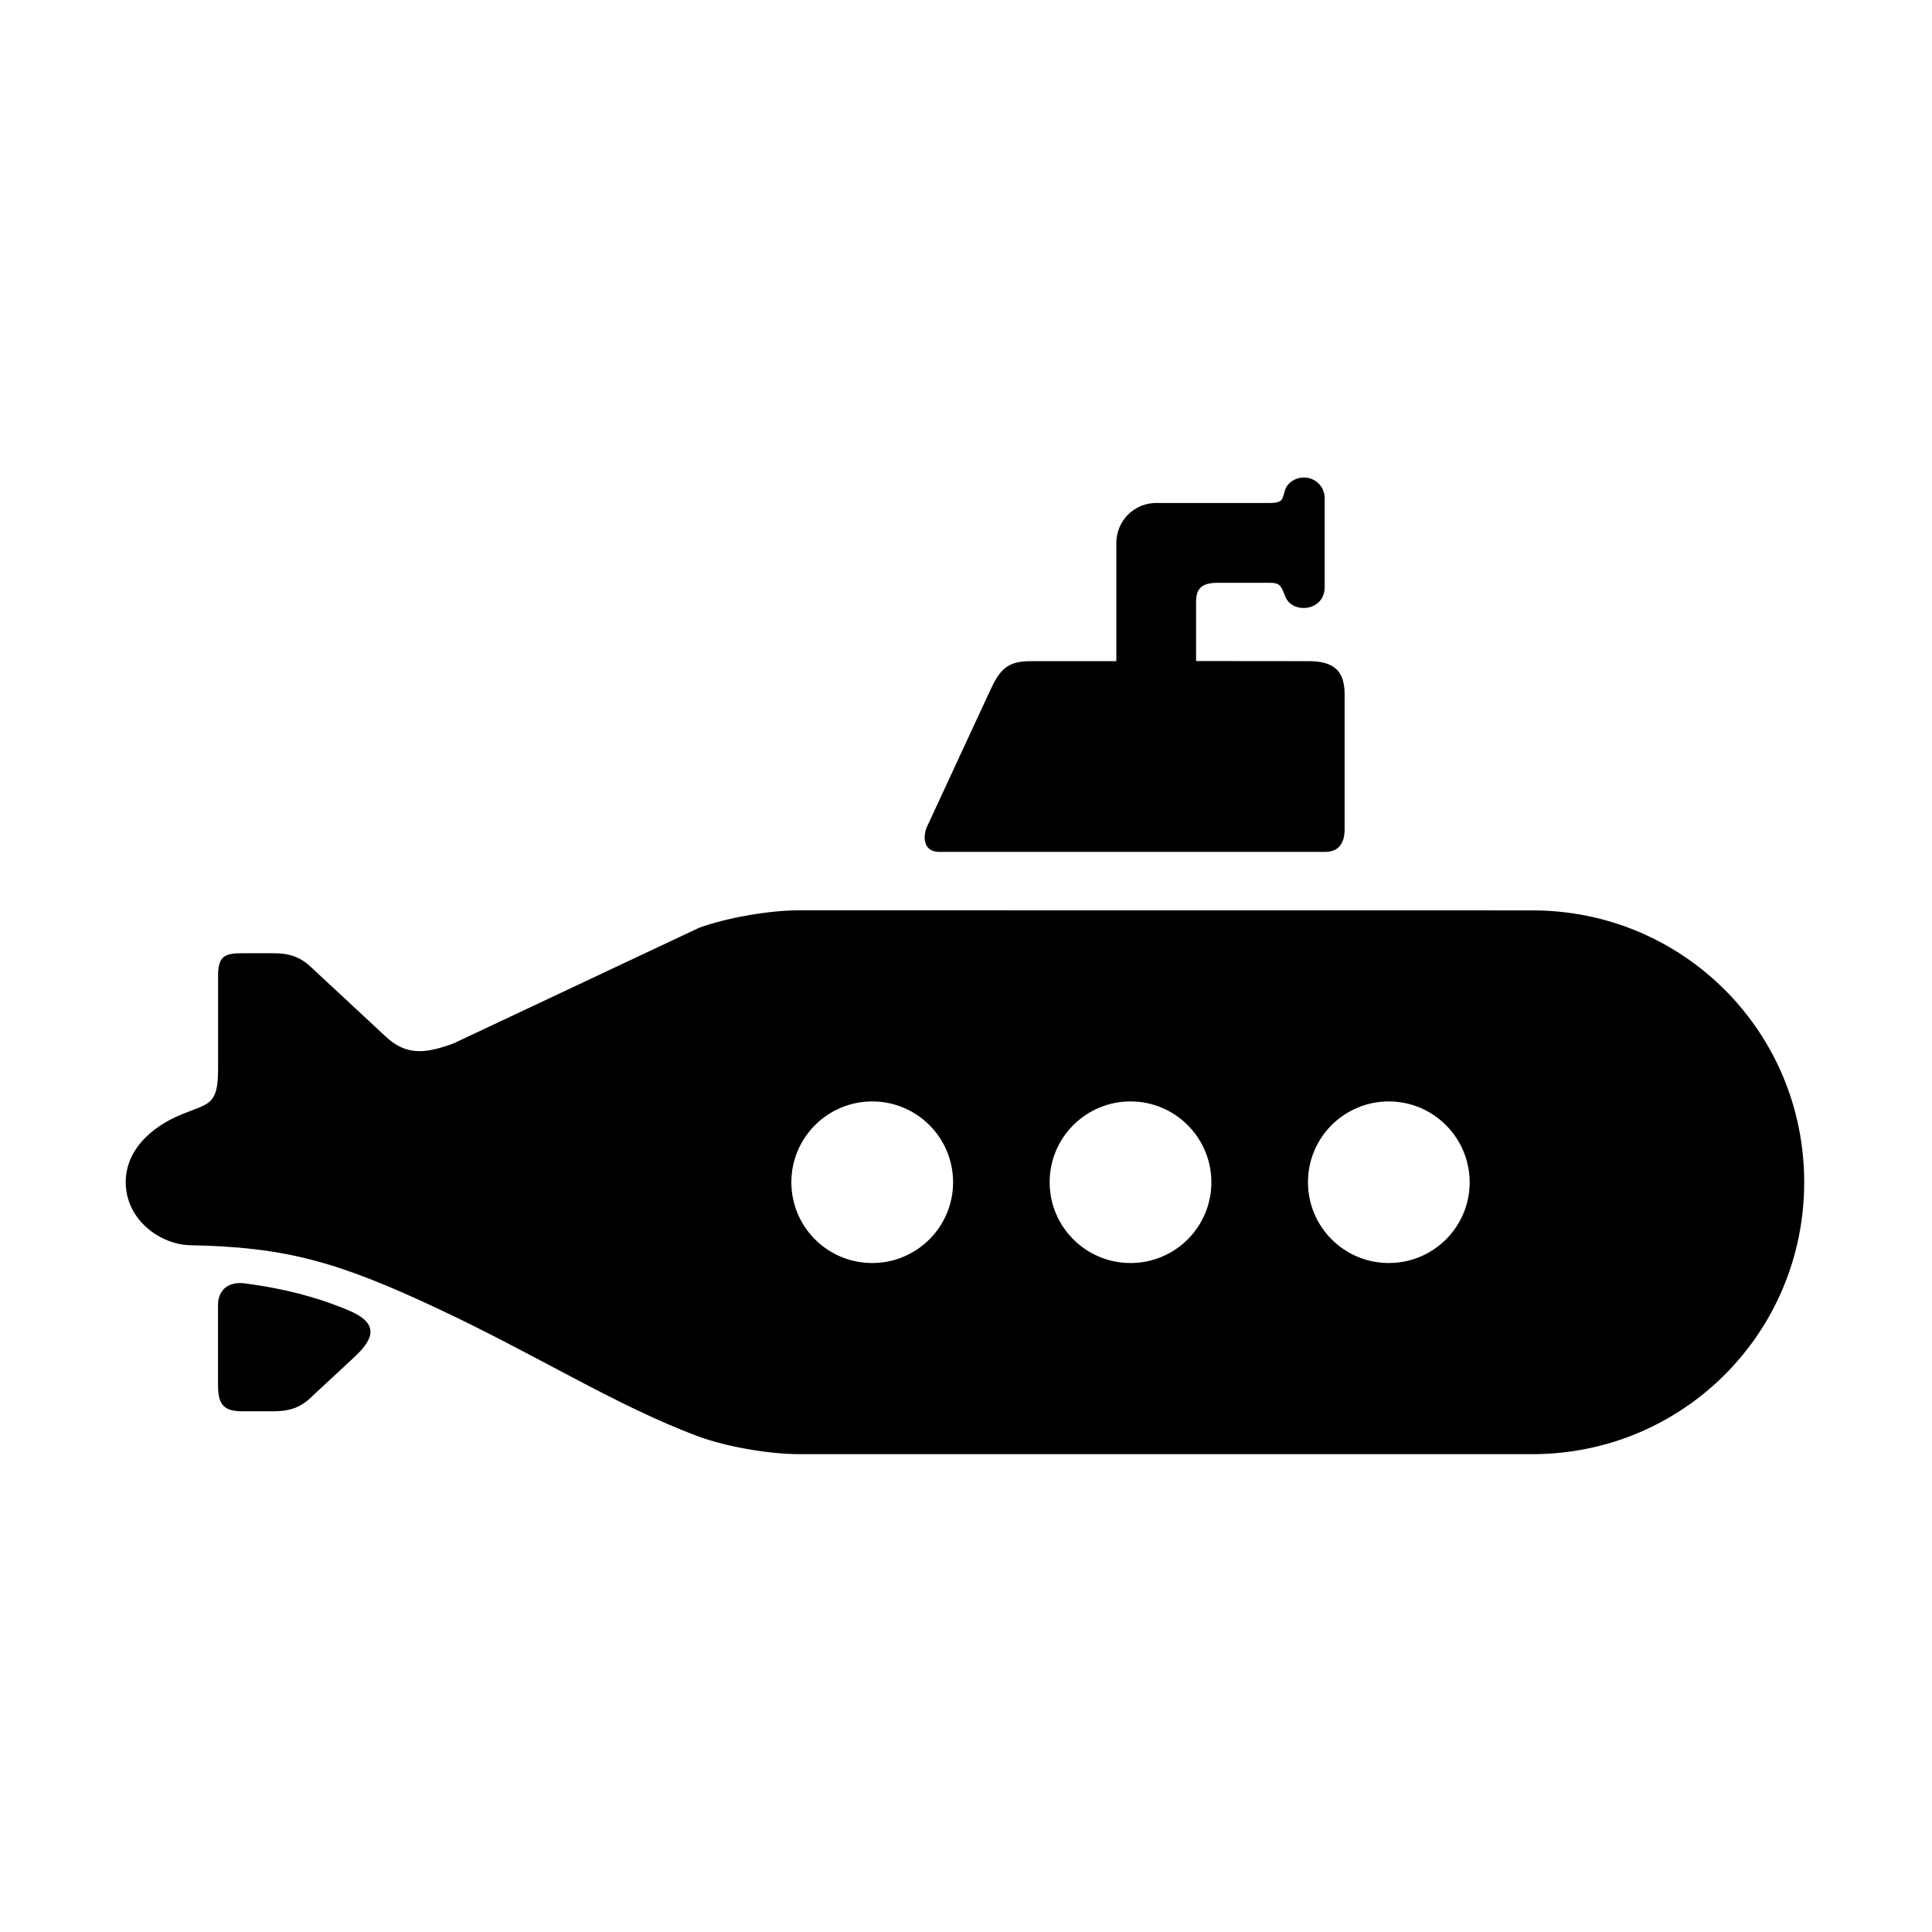
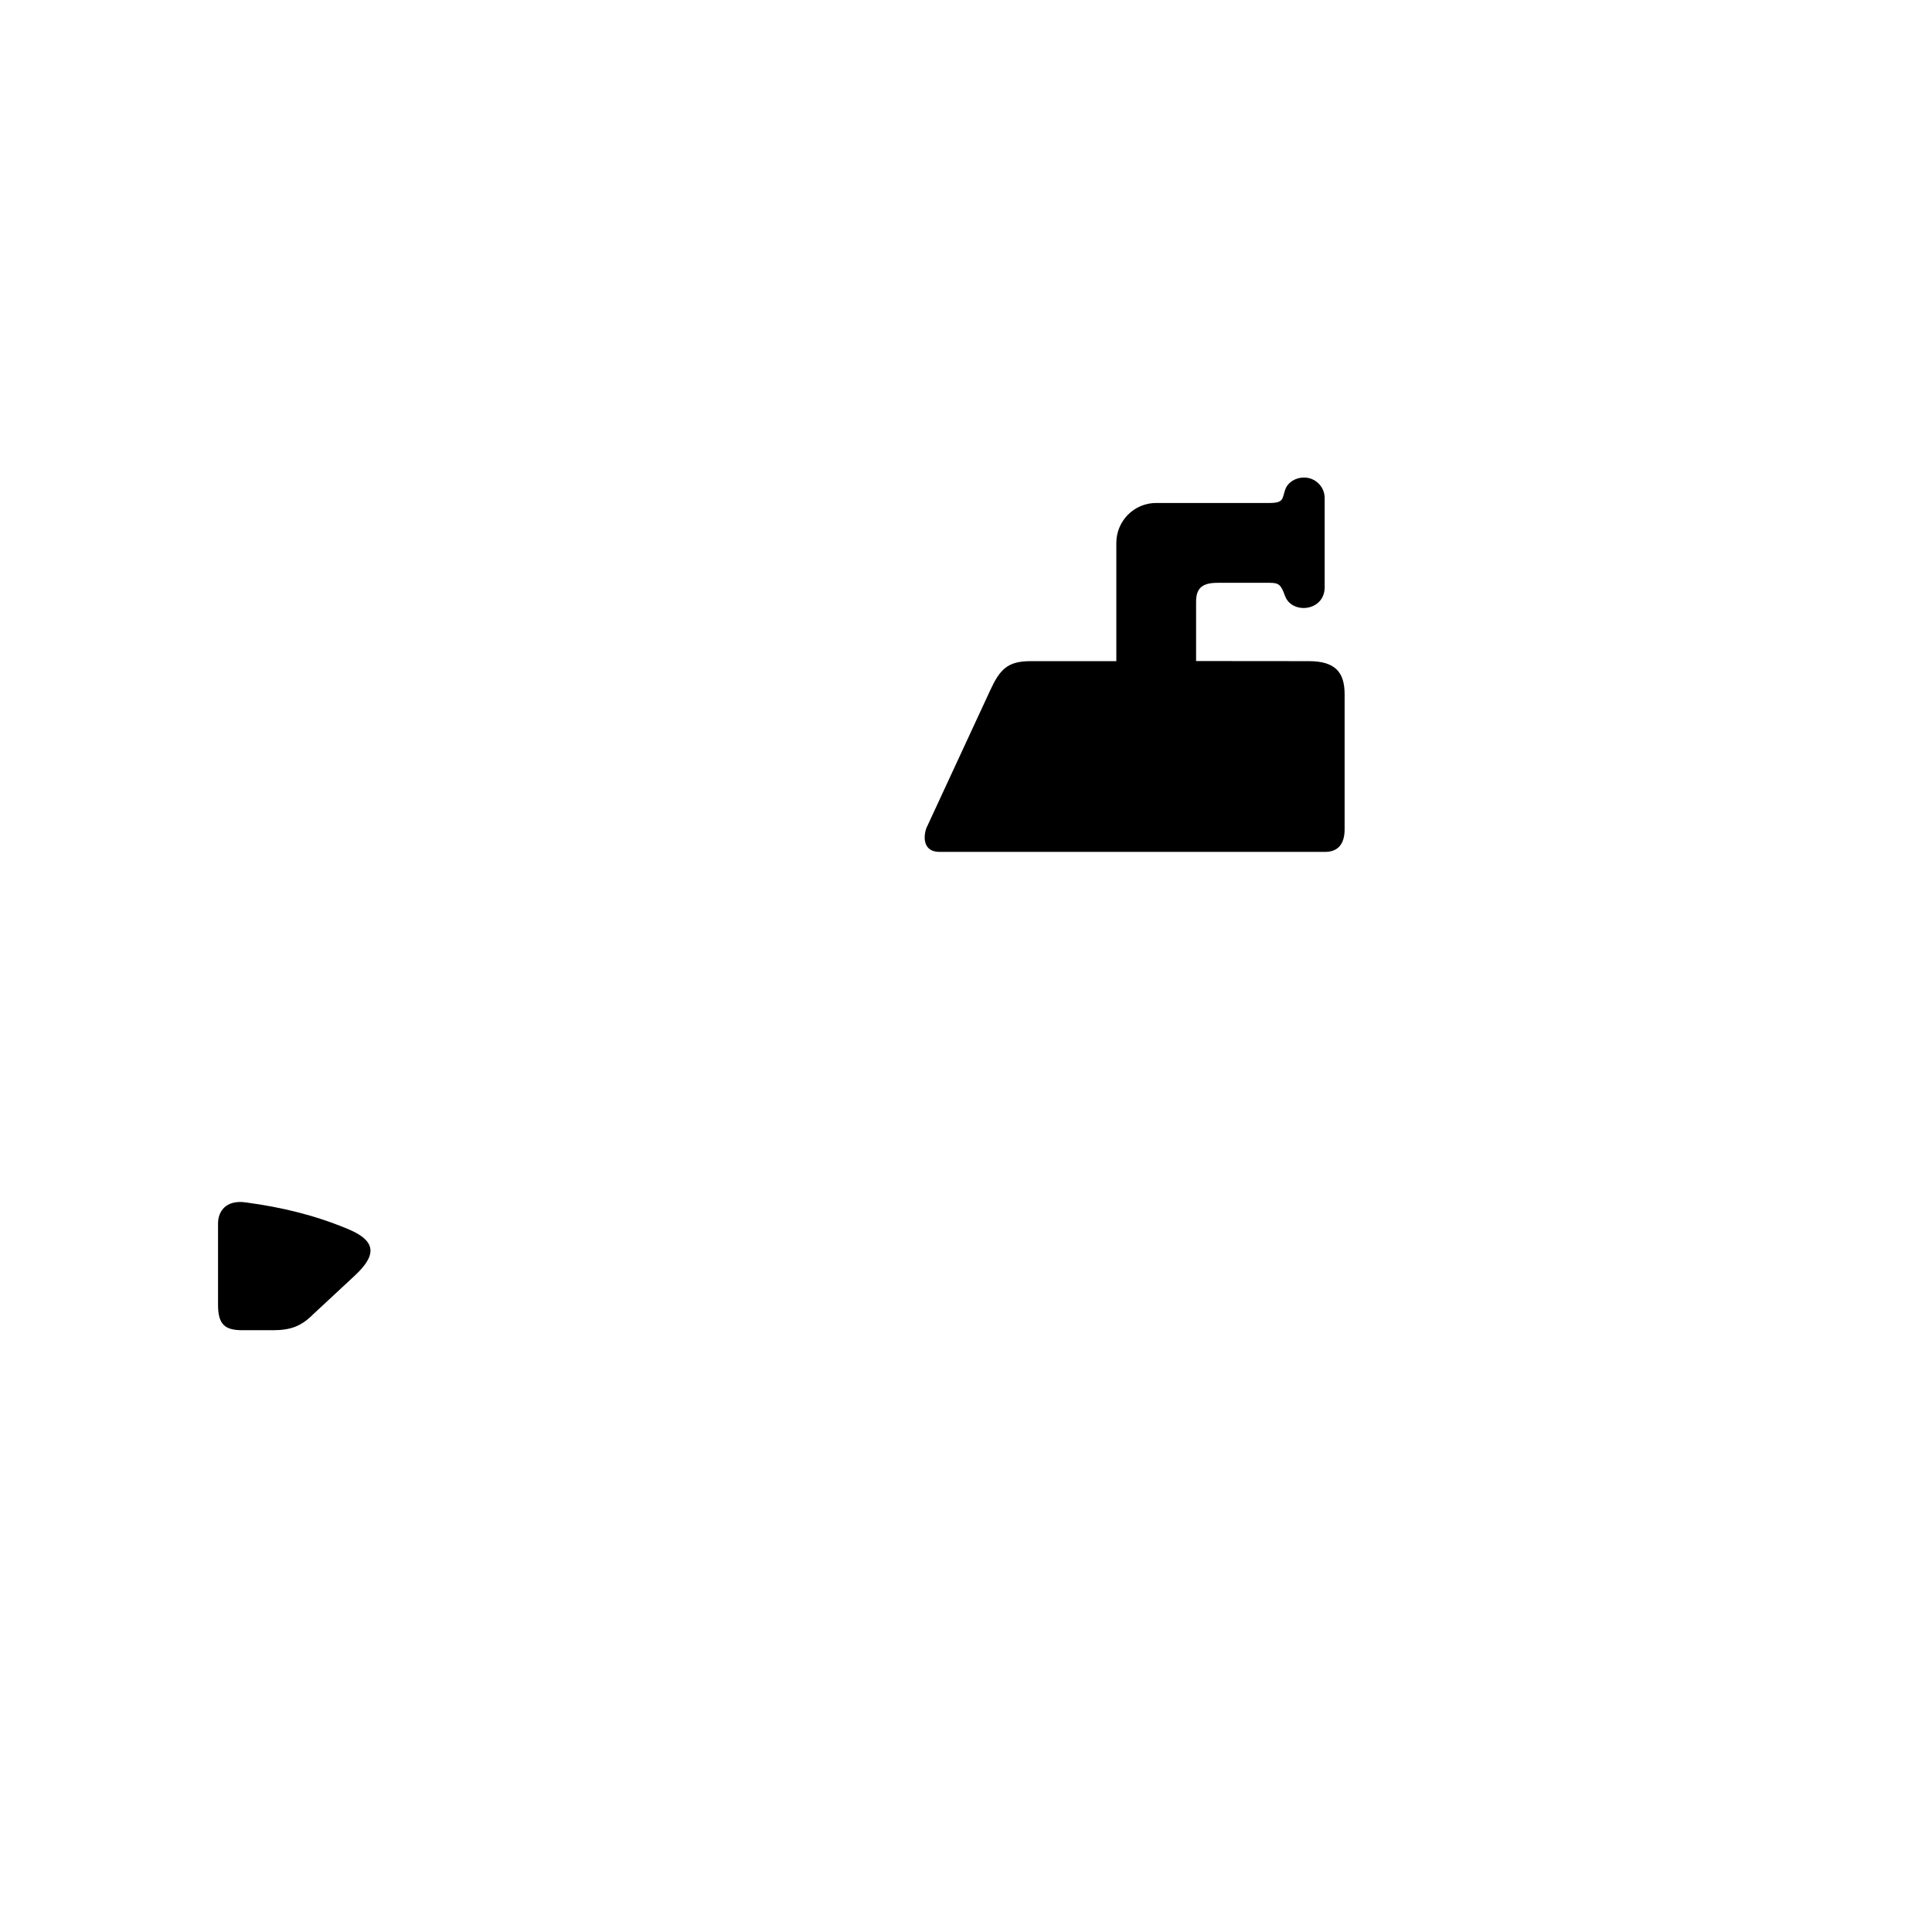
<svg xmlns="http://www.w3.org/2000/svg" fill="#000000" width="800px" height="800px" version="1.1" viewBox="144 144 512 512">
  <g fill-rule="evenodd">
    <path d="m489.48 270.55c-2.156 0.035-4.191 1.254-4.863 3.152-0.875 2.445-0.293 3.59-4.199 3.59h-30.027c-5.832 0-10.551 4.746-10.551 10.586v31.336h-22.773c-6.09 0-8.105 2.215-10.664 7.754l-16.938 36.555c-0.934 2.828-0.492 6.234 3.469 6.234h102.27c3.383 0 5.133-2.121 5.133-5.949v-35.82c0-5.715-2.367-8.777-9.477-8.777l-29.883-0.027v-15.719c0-3.32 1.344-5.012 5.625-5.012h13.906c2.394 0 2.977 0.52 4.019 3.43 1.785 5.016 10.523 4.176 10.523-2.266v-23.535c0.055-3.082-2.481-5.59-5.57-5.531z" />
-     <path d="m512.05 435.89c11.805 0 21.395 9.582 21.43 21.422 0 11.832-9.59 21.402-21.43 21.402s-21.422-9.59-21.422-21.402c-0.008-11.84 9.582-21.422 21.422-21.422zm-68.453 0c11.805 0 21.43 9.582 21.43 21.422s-9.59 21.402-21.43 21.402-21.43-9.59-21.43-21.402c0.004-11.84 9.59-21.422 21.43-21.422zm-68.449 0c11.832 0 21.43 9.582 21.43 21.422 0 11.805-9.59 21.402-21.43 21.402-11.84 0-21.43-9.562-21.43-21.402s9.625-21.422 21.43-21.422zm-19.41-50.648c-7.961 0-19.391 2.016-26.5 4.644l-65.07 30.637c-7.172 2.625-12.359 3.383-17.875-1.754l-19.316-17.957c-3.215-3.203-6.098-4.199-10.703-4.199h-7.984c-4.664 0-6.5 0.699-6.5 6.027v24.754c0 9.5-2.453 9.008-9.422 11.832-9.266 3.762-15.047 10.234-15.047 18.074 0 9.887 9.039 16.559 17.203 16.703 24.957 0.492 38.633 4.199 65.242 16.676 26.617 12.449 47.727 26.008 69.477 34.051 7.109 2.621 18.539 4.637 26.5 4.637h194.35c39.914 0 72.039-32.133 72.039-72.066s-32.125-72.039-72.039-72.039z" />
-     <path d="m201.78 489.72v21.484c0 5.336 1.836 6.801 6.5 6.801h7.984c4.606 0 7.488-0.961 10.703-4.199l11.016-10.234c5.535-5.156 6.207-9.07-1.719-12.359-8.633-3.617-17.375-5.777-27.199-7.086-5.129-0.707-7.285 2.328-7.285 5.594z" />
+     <path d="m201.78 489.72c0 5.336 1.836 6.801 6.5 6.801h7.984c4.606 0 7.488-0.961 10.703-4.199l11.016-10.234c5.535-5.156 6.207-9.07-1.719-12.359-8.633-3.617-17.375-5.777-27.199-7.086-5.129-0.707-7.285 2.328-7.285 5.594z" />
  </g>
</svg>